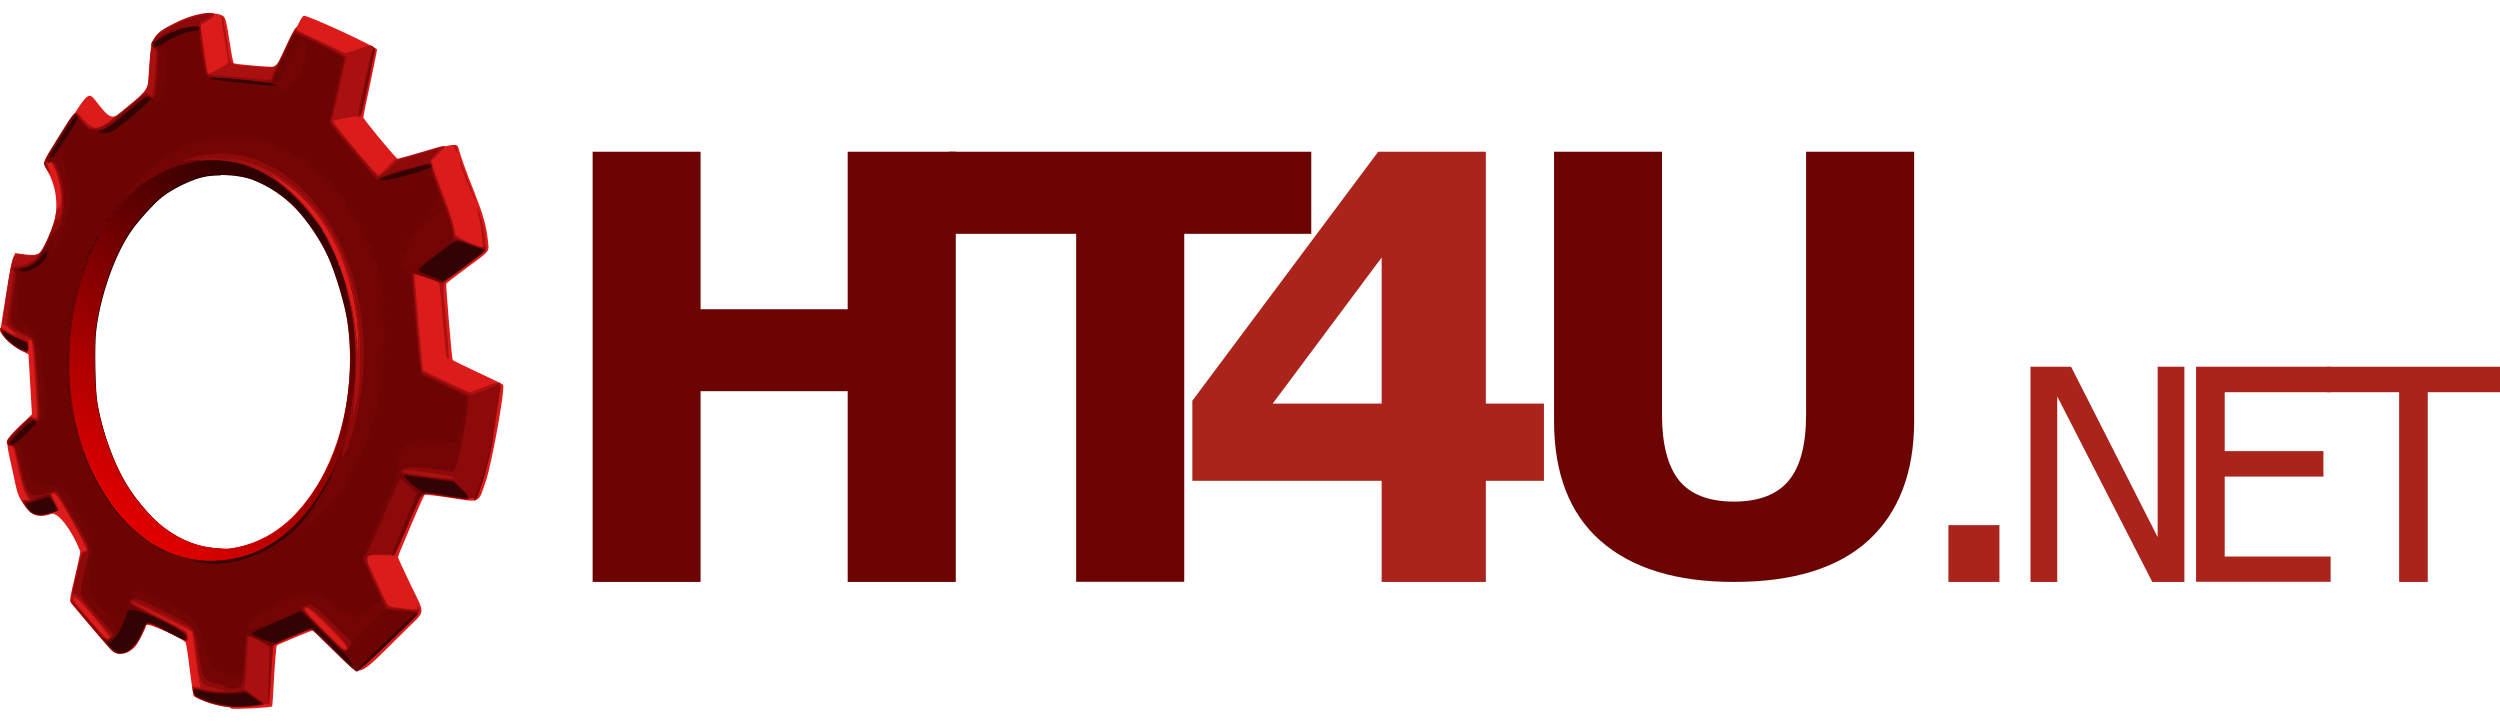
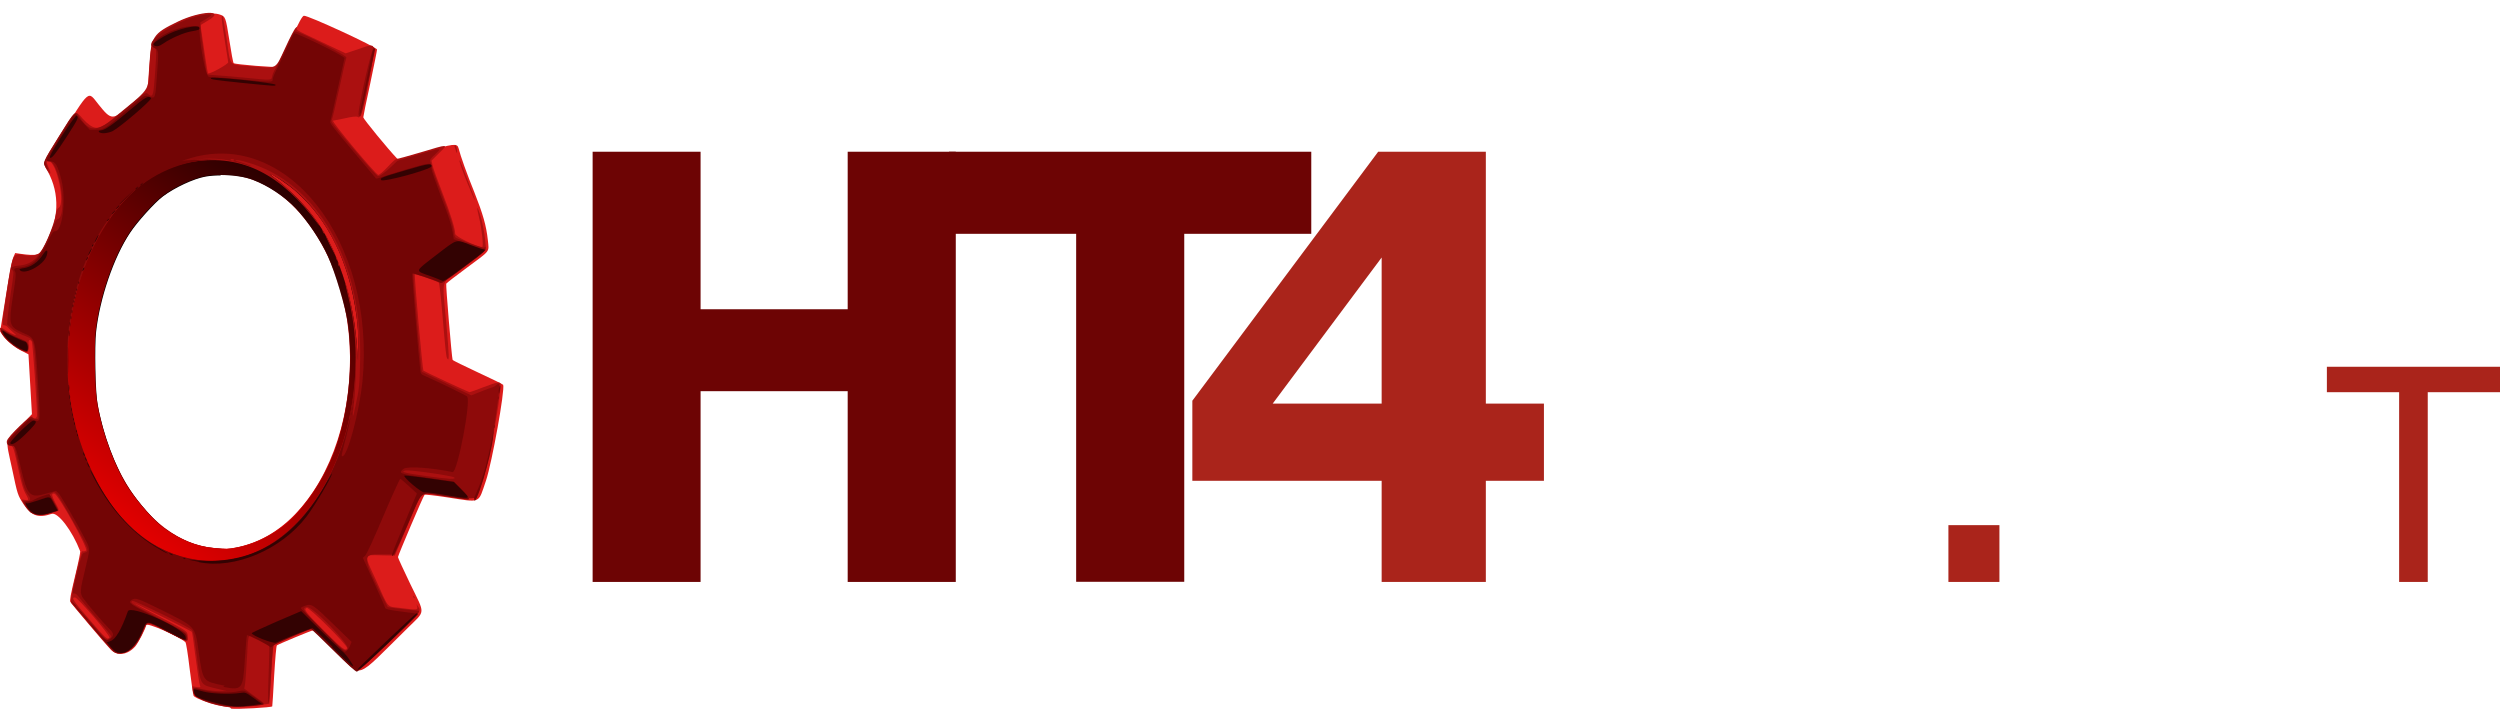
<svg xmlns="http://www.w3.org/2000/svg" viewBox="0 0 173 50" width="173" height="50">
  <defs>
    <linearGradient id="grd1" gradientUnits="userSpaceOnUse" x1="4.41" y1="38.098" x2="25.346" y2="9.823">
      <stop offset="0" stop-color="#ff0000" />
      <stop offset="1" stop-color="#ff0000" stop-opacity="0" />
    </linearGradient>
  </defs>
  <style>
		tspan { white-space:pre }
		.shp0 { fill: #6d0404 } 
		.shp1 { fill: #aa241b } 
		.shp2 { fill: #dc1c1b } 
		.shp3 { fill: #000000 } 
		.shp4 { fill: url(#grd1) } 
		.shp5 { fill: #ab1010 } 
		.shp6 { fill: #8e0a0a } 
		.shp7 { fill: #730505 } 
		.shp8 { fill: #330202 } 
	</style>
  <g id="Layer">
    <path id="Layer" class="shp0" d="M66.14 40.27L58.66 40.27L58.66 27.07L48.48 27.07L48.48 40.27L41.01 40.27L41.01 10.5L48.48 10.5L48.48 21.4L58.66 21.4L58.66 10.5L66.14 10.5L66.14 40.27L66.14 40.27Z" />
    <path id="Layer" class="shp0" d="M74.47 40.27L74.47 16.18L65.67 16.18L65.67 10.5L90.74 10.5L90.74 16.18L81.95 16.18L81.95 40.26L74.47 40.26L74.47 40.27Z" />
    <path id="Layer" fill-rule="evenodd" class="shp1" d="M102.82 33.27L102.82 40.27L95.61 40.27L95.61 33.27L82.51 33.27L82.51 27.73L95.37 10.5L102.82 10.5L102.82 27.93L106.84 27.93L106.84 33.27L102.82 33.27ZM95.61 27.93L95.61 17.82L88.07 27.93L95.61 27.93Z" />
-     <path id="Layer" class="shp0" d="M119.99 40.27C115.99 40.27 112.91 39.32 110.76 37.43C108.61 35.54 107.54 32.77 107.54 29.12L107.54 10.5L115.01 10.5L115.01 28.69C115.01 30.72 115.4 32.23 116.17 33.22C116.96 34.21 118.23 34.71 119.99 34.71C121.7 34.71 122.96 34.23 123.76 33.28C124.57 32.33 124.98 30.8 124.98 28.7L124.98 10.5L132.46 10.5L132.46 29.11C132.46 32.7 131.4 35.46 129.3 37.39C127.2 39.31 124.1 40.27 119.98 40.27L119.99 40.27Z" />
    <path id="Layer" class="shp1" d="M138.37 40.27L134.83 40.27L134.83 36.34L138.36 36.34L138.36 40.27L138.37 40.27Z" />
-     <path id="Layer" class="shp1" d="M151.16 40.27L148.94 40.27L142.36 27.43L142.36 40.27L140.51 40.27L140.51 25.38L143.32 25.38L149.31 37.17L149.31 25.38L151.16 25.38L151.16 40.27L151.16 40.27ZM151.97 40.27L151.97 25.38L161.28 25.38L161.28 27.14L153.95 27.14L153.95 31.22L160.78 31.22L160.78 32.98L153.95 32.98L153.95 38.51L161.28 38.51L161.28 40.26L151.97 40.26L151.97 40.27Z" />
    <path id="Layer" class="shp1" d="M166.02 40.27L166.02 27.14L161.02 27.14L161.02 25.38L173 25.38L173 27.14L168 27.14L168 40.27L166.02 40.27L166.02 40.27Z" />
  </g>
  <path id="Layer" fill-rule="evenodd" class="shp2" d="M15.92 48.95C14.97 48.84 13.47 48.35 13.39 48.13C13.36 48.04 13.24 47.2 13.12 46.25C13 45.23 12.88 44.49 12.83 44.44C12.41 44.04 10.11 43.04 10.11 43.26C10.11 43.44 9.58 44.47 9.36 44.73C8.83 45.33 8.12 45.42 7.67 44.96C7.26 44.53 4.95 41.8 4.87 41.65C4.81 41.56 4.89 41.14 5.19 39.89C5.41 38.99 5.57 38.21 5.55 38.15C5 36.72 4 35.41 3.57 35.56C2.67 35.87 2.17 35.7 1.65 34.92C1.22 34.26 1.22 34.26 0.83 32.41C0.37 30.29 0.32 30.57 1.35 29.54L2.21 28.66L1.97 24.52L1.5 24.28C0.94 23.99 0.43 23.56 0.18 23.19L0.01 22.94L0.4 20.52C0.64 19.04 0.84 17.99 0.92 17.81L1.05 17.51L1.38 17.56C2.62 17.73 2.77 17.68 3.14 16.98C4.09 15.18 4.15 13.42 3.31 11.87C2.97 11.23 2.89 11.49 4.08 9.58C6.27 6.08 6.05 6.27 6.82 7.23C7.72 8.35 7.78 8.35 9.13 7.21C10.34 6.19 10.19 6.5 10.32 4.73C10.39 3.88 10.47 3.14 10.53 3.01C11.02 1.84 13.95 0.59 15.22 1.01C15.6 1.14 15.62 1.18 15.87 2.78C16 3.63 16.13 4.34 16.17 4.37C16.26 4.46 19.13 4.69 19.21 4.62C19.25 4.59 19.64 3.79 20.08 2.84C20.72 1.45 20.92 1.11 21.03 1.09C21.3 1.05 26.09 3.26 26.09 3.43C26.09 3.52 25.87 4.57 25.62 5.78C25.35 7 25.14 8.05 25.14 8.12C25.14 8.23 26.88 10.35 27.46 10.95C27.58 11.07 27.65 11.06 29.32 10.55C31.38 9.93 31.64 9.9 31.73 10.25C31.88 10.84 32.31 12.03 32.82 13.29C33.43 14.84 33.65 15.61 33.76 16.62C33.84 17.47 33.99 17.28 32.29 18.54C31.54 19.09 30.91 19.58 30.88 19.63C30.84 19.71 31.26 24.74 31.32 24.9C31.34 24.95 32.13 25.33 33.07 25.77C34.02 26.21 34.8 26.59 34.82 26.63C34.95 26.99 34.05 32 33.63 33.26C33.07 34.89 33.33 34.78 30.96 34.42C30.12 34.29 29.4 34.21 29.38 34.24C29.29 34.32 27.54 38.44 27.54 38.55C27.54 38.61 27.93 39.45 28.4 40.43C29.44 42.57 29.46 42.22 28.22 43.45C24.43 47.17 25.11 46.95 23.25 45.08C22.43 44.27 21.74 43.61 21.7 43.61C21.58 43.61 19.26 44.58 19.16 44.66C19.12 44.71 19.05 45.46 18.97 46.79C18.91 47.91 18.85 48.85 18.84 48.88C18.8 48.96 16.4 49.09 16 49.04L15.92 48.95ZM22.11 16.64C17.51 8.82 9.01 11.47 6.87 21.39C5.23 29.05 9.22 37.39 14.8 37.92C15.71 38 15.72 38 16.34 37.89C23.4 36.55 26.69 24.43 22.11 16.64Z" />
  <path id="Layer" fill-rule="evenodd" class="shp3" d="M15.85 8.45C17.48 8.45 19.09 8.88 20.6 9.72C22.1 10.56 23.47 11.79 24.63 13.34C25.78 14.88 26.69 16.72 27.32 18.74C27.94 20.77 28.26 22.94 28.26 25.12C28.26 27.31 27.94 29.48 27.32 31.5C26.69 33.53 25.78 35.37 24.63 36.91C23.47 38.46 22.1 39.69 20.6 40.53C19.09 41.37 17.48 41.8 15.85 41.8C14.22 41.8 12.6 41.36 11.1 40.53C9.59 39.69 8.22 38.46 7.07 36.91C5.92 35.37 5 33.53 4.38 31.5C3.75 29.48 3.43 27.31 3.43 25.12C3.43 22.94 3.75 20.77 4.38 18.74C5 16.72 5.92 14.88 7.07 13.34C8.22 11.79 9.59 10.56 11.1 9.72C12.6 8.88 14.22 8.45 15.85 8.45ZM18.71 12.05L18.69 12.05C18.68 12.07 18.91 12.26 19.21 12.48C19.5 12.7 20.14 13.28 20.63 13.77C22.06 15.25 22.96 16.76 23.71 19.02C24.3 20.76 24.63 22.53 24.73 24.41L24.78 25.19L24.8 24.06C24.81 23.19 24.78 22.68 24.67 21.85C24.17 18.14 22.72 15.19 20.43 13.2C19.88 12.72 18.83 12.02 18.7 12.03L18.71 12.05ZM15.28 12.14C14.9 12.14 14.53 12.17 14.22 12.22C13.4 12.37 12.09 12.98 11.26 13.6C10.71 14.02 9.49 15.37 9 16.11C7.87 17.8 6.9 20.67 6.65 22.97C6.54 24.03 6.6 27.1 6.75 27.97C7.11 30.01 8.02 32.46 8.95 33.84C9.57 34.77 10.72 36.08 11.28 36.49C12.46 37.36 13.59 37.82 14.82 37.93C15.73 38.02 15.75 38.02 16.36 37.9C17.89 37.61 19.42 36.75 20.49 35.58C21.66 34.29 22.54 32.83 23.15 31.21C24.11 28.63 24.47 25.18 24.07 22.37C23.91 21.23 23.21 18.88 22.69 17.73C22.21 16.66 21.26 15.25 20.45 14.4C19.67 13.59 18.57 12.86 17.51 12.45C16.96 12.23 16.07 12.11 15.25 12.11L15.28 12.14Z" />
  <path id="Layer" fill-rule="evenodd" class="shp4" d="M15.85 8.45C17.48 8.45 19.09 8.88 20.6 9.72C22.1 10.56 23.47 11.79 24.63 13.34C25.78 14.88 26.69 16.72 27.32 18.74C27.94 20.77 28.26 22.94 28.26 25.12C28.26 27.31 27.94 29.48 27.32 31.5C26.69 33.53 25.78 35.37 24.63 36.91C23.47 38.46 22.1 39.69 20.6 40.53C19.09 41.37 17.48 41.8 15.85 41.8C14.22 41.8 12.6 41.37 11.1 40.53C9.59 39.69 8.22 38.46 7.07 36.91C5.92 35.37 5 33.53 4.38 31.5C3.75 29.48 3.43 27.31 3.43 25.12C3.43 22.94 3.75 20.77 4.38 18.74C5 16.72 5.92 14.88 7.07 13.34C8.22 11.79 9.59 10.56 11.1 9.72C12.6 8.88 14.22 8.45 15.85 8.45ZM18.7 12.03C18.7 12.03 18.69 12.03 18.69 12.04C18.67 12.05 18.9 12.24 19.2 12.46C19.5 12.68 20.14 13.27 20.63 13.76C22.06 15.23 22.96 16.75 23.71 19.01C24.3 20.75 24.63 22.51 24.73 24.39L24.77 25.18L24.8 24.05C24.81 23.19 24.78 22.67 24.67 21.84C24.17 18.14 22.72 15.18 20.43 13.19C19.88 12.72 18.83 12.01 18.7 12.03L18.7 12.03ZM15.24 12.11C14.87 12.11 14.5 12.13 14.19 12.19C13.36 12.34 12.06 12.95 11.23 13.57C10.67 13.99 9.46 15.33 8.97 16.08C7.84 17.77 6.86 20.64 6.62 22.94C6.51 24 6.58 27.07 6.73 27.95C7.08 29.99 7.99 32.43 8.92 33.82C9.54 34.75 10.69 36.06 11.25 36.47C12.43 37.34 13.56 37.8 14.8 37.92C15.7 38 15.72 38 16.34 37.89C17.87 37.59 19.4 36.74 20.47 35.56C21.64 34.27 22.53 32.82 23.14 31.19C24.1 28.61 24.46 25.17 24.06 22.36C23.9 21.22 23.2 18.86 22.68 17.72C22.2 16.64 21.25 15.24 20.44 14.39C19.66 13.58 18.56 12.85 17.51 12.44C16.96 12.22 16.07 12.1 15.25 12.11L15.24 12.11Z" />
  <path id="Layer" fill-rule="evenodd" class="shp5" d="M16.02 48.95C14.56 48.82 13.4 48.32 13.34 47.8L13.31 47.49L13.6 47.54C13.85 47.58 13.89 47.57 13.85 47.47C13.78 47.29 13.68 46.62 13.49 45.17C13.4 44.4 13.3 43.75 13.27 43.72C13.2 43.65 9.35 41.74 9.33 41.76C9.31 41.77 10.1 42.2 11.08 42.7C13.06 43.73 12.95 43.66 13 44.05C13.06 44.48 13.02 44.47 11.62 43.75C10.14 42.99 10.2 42.99 9.91 43.7C9.54 44.62 9.07 45.1 8.44 45.2C7.97 45.28 7.91 45.22 6.44 43.49C5.66 42.58 4.98 41.78 4.92 41.71C4.83 41.6 5.16 39.96 5.64 38.23C5.65 38.17 5.7 38.13 5.75 38.15C5.8 38.17 5.89 38.14 5.96 38.1C6.12 37.97 4.02 34.19 3.76 34.16C3.54 34.13 3.57 34.3 3.84 34.81C4.15 35.37 4.16 35.33 3.59 35.5C2.5 35.82 2.06 35.64 1.56 34.7C1.47 34.55 1.47 34.55 1.71 34.59C2.01 34.65 2.02 34.6 1.75 34.13C1.6 33.86 1.47 33.42 1.27 32.47C0.95 30.98 0.91 30.86 0.73 30.86C0.55 30.86 0.43 30.7 0.48 30.5C0.55 30.21 2.14 28.68 2.22 28.83C2.35 29.04 2.56 28.98 2.56 28.72C2.56 28.03 2.26 23.7 2.2 23.63C2.03 23.42 1.94 23.53 1.99 23.92C2.06 24.52 1.47 24.41 0.62 23.66C0.01 23.13 -0.26 22.38 0.32 22.81C0.51 22.95 1 23.19 1.11 23.19C1.12 23.19 1.03 23.1 0.91 23C0.79 22.9 0.62 22.74 0.55 22.66C0.49 22.57 0.37 22.51 0.3 22.51C0.12 22.51 0.12 22.49 0.44 20.35C0.85 17.58 0.89 17.49 1.6 17.64C2 17.72 2.4 17.7 2.65 17.57C2.98 17.4 3.73 15.67 3.89 14.71C3.92 14.56 3.99 14.41 4.06 14.38C4.54 14.12 3.92 11.16 3.37 11.16C3.2 11.16 3.2 11.21 3.37 11.61C3.57 12.07 3.5 12.15 3.25 11.75C2.93 11.26 2.93 11.27 4.06 9.46C5.28 7.51 5.17 7.6 5.73 8.22C6.45 8.99 6.81 9.03 7.54 8.43C10.57 5.95 10.23 6.42 10.34 4.53C10.45 2.53 10.57 2.33 12.32 1.49C13.88 0.74 15.66 0.67 14.43 1.4L13.88 1.73L13.91 1.98C14.09 3.26 14.36 5.02 14.39 5.07C14.45 5.18 15.79 4.45 15.79 4.31C15.79 4.28 15.68 3.56 15.54 2.71C15.32 1.34 15.29 1 15.41 1.12C15.43 1.14 15.55 1.87 15.69 2.75C15.98 4.68 15.76 4.45 17.47 4.59C19.22 4.73 19.02 4.85 19.74 3.31C20.05 2.63 20.37 2.02 20.44 1.95C20.58 1.83 20.58 1.83 20.54 1.95C20.5 2.05 20.61 2.13 21.19 2.4L22.92 3.22L23.92 3.69L24.71 3.43C26.14 2.94 26.08 2.79 25.46 5.67C24.89 8.28 24.91 8.18 24.75 8.09C24.67 8.04 24.37 8.07 23.85 8.19C23.42 8.28 23.06 8.35 23.05 8.35C22.88 8.35 25.98 12.06 26.17 12.1C26.25 12.11 26.48 11.91 26.81 11.57C27.09 11.26 27.36 11.01 27.42 11.01C27.47 11.01 28.24 10.8 29.12 10.54C31.08 9.95 31.04 9.95 30.39 10.59L29.86 11.12L29.93 11.43C29.96 11.6 30.27 12.45 30.6 13.3C31.17 14.76 31.5 15.84 31.5 16.18C31.5 16.36 32.99 17.09 33.37 17.09C33.47 17.09 33.34 15.79 33.16 15.09C32.97 14.32 32.99 14.14 33.2 14.78C33.38 15.33 33.53 16.1 33.59 16.76L33.64 17.29L32.17 18.38C30.41 19.69 30.6 19.12 30.87 22.23C31.09 24.68 31.1 25.05 30.95 24.81C30.87 24.68 30.84 24.4 30.62 21.82C30.52 20.61 30.4 19.6 30.37 19.56C30.27 19.47 28.75 18.94 28.71 18.98C28.65 19.02 29.24 25.59 29.3 25.65C29.39 25.72 32.43 27.14 32.49 27.14C32.53 27.14 32.96 26.99 33.44 26.8C34.38 26.44 34.64 26.39 34.64 26.59C34.64 27.7 33.8 32.14 33.35 33.42C32.9 34.7 33.13 34.63 30.87 34.28C29.59 34.08 29.27 34.06 29.2 34.13C29.16 34.17 28.71 35.17 28.22 36.33L27.32 38.45L26.38 38.43C25.12 38.4 25.15 38.25 26.04 40.19C26.94 42.19 26.72 41.94 27.7 42.07C28.88 42.22 28.92 42.22 28.87 41.99L28.82 41.8L28.95 42C29.14 42.29 29.22 42.18 26.93 44.4C24.42 46.82 24.91 46.75 23.09 44.94C22.28 44.13 21.57 43.47 21.53 43.47C21.38 43.47 19.1 44.43 18.99 44.53C18.9 44.61 18.86 45.08 18.77 46.65C18.71 47.76 18.65 48.68 18.63 48.7C18.59 48.73 16.53 48.93 16.35 48.92L15.94 48.88L16.02 48.95ZM21.23 42.07C20.99 42.16 21.15 42.37 22.43 43.65C23.71 44.93 23.92 45.09 24.02 44.85C24.08 44.68 21.4 42 21.23 42.07ZM7.57 44.13C7.67 44.01 5.38 41.34 5.19 41.34C4.91 41.34 5.03 41.53 6.16 42.84C7.31 44.19 7.43 44.3 7.57 44.12L7.57 44.13ZM16.5 38.62C22.42 37.14 26.07 28.31 24.06 20.36C23.85 19.53 23.83 19.26 24.02 19.93C24.34 21.02 24.65 23.01 24.74 24.43C24.78 25.16 24.78 25.14 24.79 23.99C24.85 19.08 22.61 14.36 19.27 12.34C18.61 11.94 18.48 11.96 19.08 12.38C19.94 12.98 21.6 14.73 22.03 15.48C22.15 15.69 22.15 15.69 22.02 15.52C19.46 12.04 16.75 10.68 13.4 11.18C5.89 12.31 2.09 24.8 6.66 33.29C8.95 37.54 12.69 39.58 16.49 38.63L16.5 38.62ZM23.41 18.34C23.39 18.28 23.37 18.2 23.38 18.15C23.38 18.11 23.41 18.15 23.45 18.24C23.48 18.33 23.5 18.41 23.48 18.43C23.47 18.45 23.44 18.41 23.41 18.35L23.41 18.34ZM23.28 17.93C23.21 17.76 23.23 17.72 23.31 17.86C23.35 17.92 23.37 18 23.35 18.01C23.33 18.03 23.3 18 23.28 17.93L23.28 17.93ZM22.84 16.98C22.64 16.59 22.5 16.26 22.52 16.26C22.56 16.26 23.25 17.64 23.22 17.67C23.21 17.68 23.04 17.38 22.84 16.98L22.84 16.98ZM22.35 16.06C22.31 15.98 22.29 15.92 22.31 15.92C22.33 15.92 22.38 15.98 22.42 16.06C22.46 16.13 22.47 16.19 22.45 16.19C22.44 16.19 22.39 16.13 22.35 16.06ZM28.6 41.3C28.57 41.2 28.58 41.2 28.64 41.27C28.69 41.31 28.71 41.37 28.69 41.39C28.67 41.41 28.63 41.37 28.6 41.31L28.6 41.3ZM32.41 12.83C31.95 11.68 31.76 11.14 31.8 11.1C31.82 11.08 31.88 11.22 31.95 11.4C32.02 11.58 32.26 12.19 32.48 12.77C32.71 13.35 32.88 13.84 32.86 13.86C32.85 13.88 32.65 13.42 32.42 12.84L32.41 12.83ZM31.55 10.43C31.52 10.34 31.49 10.21 31.46 10.16C31.44 10.1 31.45 10.05 31.49 10.05C31.54 10.05 31.59 10.16 31.61 10.29C31.66 10.57 31.61 10.69 31.55 10.44L31.55 10.43Z" />
  <path id="Layer" fill-rule="evenodd" class="shp6" d="M15.72 48.88C14.45 48.68 13.48 48.3 13.39 47.96C13.29 47.57 13.35 47.54 14.05 47.7C14.38 47.77 14.89 47.83 15.17 47.83L15.68 47.82L15.02 47.66C13.81 47.37 13.89 47.5 13.6 45.24C13.44 44.01 13.37 43.69 13.27 43.59C13.01 43.34 9.27 41.52 9.16 41.58C8.97 41.71 9.08 41.78 10.92 42.74C12.99 43.81 12.88 43.74 12.94 44.08C13 44.44 12.99 44.43 11.53 43.69C10.06 42.93 10.19 42.93 9.87 43.71C9.4 44.84 8.45 45.5 7.87 45.11C7.69 44.98 4.89 41.66 4.91 41.59C4.93 41.55 5.47 42.14 6.12 42.89C6.77 43.65 7.33 44.27 7.37 44.27C7.49 44.27 7.7 44.12 7.7 44.04C7.7 43.99 7.3 43.49 6.8 42.93C6.31 42.36 5.76 41.71 5.59 41.48C5.36 41.17 5.23 41.05 5.15 41.07C4.98 41.11 4.98 41.05 5.35 39.58C5.64 38.38 5.68 38.28 5.83 38.25C6.22 38.16 6.19 38.08 5.05 36.06C3.91 34.04 3.84 33.94 3.59 34.12L3.44 34.22L3.72 34.73C4.06 35.33 4.06 35.3 3.41 35.5C2.6 35.74 2.21 35.64 1.81 35.08C1.56 34.73 1.55 34.62 1.77 34.66C2.08 34.72 2.18 34.56 1.99 34.31C1.7 33.93 1.62 33.7 1.34 32.42L1.02 31.01C1 30.9 0.92 30.84 0.77 30.8C0.34 30.69 0.42 30.51 1.3 29.62C2.03 28.88 2.11 28.81 2.22 28.9C2.34 29.01 2.6 29.04 2.65 28.95C2.67 28.92 2.61 27.71 2.52 26.27C2.33 23.25 2.41 23.53 1.58 23.19C1.26 23.06 0.92 22.86 0.76 22.7L0.49 22.44L0.53 21.94C0.55 21.67 0.66 20.84 0.77 20.11C0.96 18.89 0.96 18.77 0.86 18.7C0.64 18.54 0.8 18.43 1.3 18.38C2.31 18.3 2.85 17.73 3.52 16.03C3.75 15.46 3.89 15.2 3.98 15.17C4.73 14.97 4.11 11.09 3.33 11.09C3.12 11.09 3.11 11.18 3.26 11.53C3.39 11.84 3.34 11.84 3.15 11.53C2.97 11.23 2.89 11.38 4.14 9.36C5.17 7.69 5.23 7.64 5.47 8.04C6.24 9.28 6.75 9.2 8.71 7.52C9.91 6.51 10.09 6.38 10.19 6.46C10.58 6.79 10.61 6.73 10.72 5.21C10.85 3.38 10.85 3.37 10.64 3.29C9.73 2.94 12.5 1.19 14.25 1.01C14.74 0.95 14.74 1.02 14.23 1.33L13.86 1.55L13.88 1.96C13.9 2.38 14.28 5.05 14.33 5.14C14.35 5.16 14.53 5.18 14.72 5.19C14.92 5.2 15.89 5.28 16.89 5.37C18.88 5.57 18.78 5.57 18.84 5.25C18.86 5.13 18.97 4.89 19.08 4.72C19.18 4.56 19.51 3.9 19.8 3.28C20.27 2.26 20.34 2.13 20.46 2.17C21.19 2.41 24.03 3.86 23.97 3.98C23.95 4.01 23.73 4.95 23.49 6.08C23.24 7.21 23.01 8.2 22.97 8.28C22.88 8.44 22.88 8.43 24.8 10.7C25.49 11.52 26.1 12.19 26.16 12.19C26.3 12.19 26.63 11.95 27.1 11.51L27.51 11.12L28.96 10.69C30.61 10.2 30.62 10.2 30.1 10.69C29.76 11.01 29.73 11.06 29.79 11.23C29.82 11.32 29.88 11.49 29.9 11.6C29.93 11.71 30.2 12.46 30.51 13.27C31.14 14.92 31.34 15.53 31.41 16.06C31.44 16.34 31.49 16.44 31.6 16.48C32.43 16.82 33.39 17.17 33.47 17.14C33.91 16.97 33.35 17.49 32.08 18.43C31.28 19.03 30.62 19.54 30.62 19.56C30.62 19.59 30.48 19.54 30.33 19.46C29.95 19.27 28.65 18.83 28.6 18.88C28.57 18.92 29.05 24.69 29.15 25.43L29.19 25.73L30.02 26.12L31.73 26.94L32.61 27.36L33.32 27.08C33.71 26.93 34.05 26.8 34.09 26.8C34.12 26.8 34.23 26.74 34.33 26.66C34.63 26.42 34.63 26.52 34.33 28.66C33.94 31.4 33.64 32.71 33.05 34.17L32.93 34.46L32.55 34.46C32.35 34.46 31.57 34.36 30.84 34.25C30.1 34.13 29.41 34.04 29.33 34.06C29.18 34.07 29.05 34.32 28.23 36.22L27.3 38.37L26.34 38.36C25.03 38.33 25.05 38.49 26.67 41.69L26.83 42.01L27.37 42.09C27.67 42.13 28.18 42.19 28.49 42.22C29.02 42.27 29.05 42.27 28.97 42.39C28.81 42.61 24.93 46.31 24.8 46.36C24.64 46.42 24.03 45.89 22.81 44.6C21.51 43.23 21.8 43.31 20.3 43.92C19.61 44.21 19.01 44.48 18.96 44.52C18.9 44.58 18.84 45.22 18.76 46.58C18.63 48.97 18.49 49.42 18.57 47.2C18.6 46.37 18.63 45.45 18.63 45.15L18.63 44.6L17.94 44.25C17.11 43.81 17.19 43.69 17.09 45.56C17.04 46.43 16.98 47.25 16.95 47.39L16.9 47.65L17.57 48.14C17.94 48.4 18.25 48.64 18.25 48.67C18.25 48.8 16.24 48.93 15.64 48.83L15.72 48.88ZM24.06 44.93C24.28 44.67 21.56 41.87 21.21 42C20.87 42.11 20.95 42.23 22.35 43.64C23.73 45.02 23.89 45.14 24.06 44.93L24.06 44.93ZM16.5 38.62C21.07 37.48 24.35 32.12 24.6 25.39L24.66 23.88L24.63 25.41C24.62 26.26 24.56 27.36 24.5 27.87C24.37 28.98 24.4 29.06 24.59 28.13C24.86 26.89 24.88 26.7 24.92 24.96C25.09 18.09 21.98 12.62 17.1 11.23C16.75 11.12 16.41 11.06 16.34 11.08C16.26 11.1 16.28 11.12 16.43 11.16C16.75 11.24 17.42 11.48 17.39 11.51C17.38 11.53 17.2 11.48 16.98 11.4C8 8.31 1.1 22.93 6.66 33.27C8.94 37.51 12.69 39.55 16.49 38.6L16.5 38.62ZM31.43 33.04C31.31 32.92 28.32 32.49 28.05 32.56C27.69 32.65 27.99 32.73 29.39 32.93C31.04 33.16 31.59 33.19 31.43 33.04L31.43 33.04ZM16.2 11.07C16.2 11.03 16.13 11 16.05 11C15.98 11 15.93 11.03 15.96 11.07C15.98 11.1 16.05 11.13 16.1 11.13C16.15 11.13 16.2 11.1 16.2 11.07L16.2 11.07ZM1.39 24.16C0.71 23.8 0.07 23.17 0.07 22.87C0.07 22.72 0.08 22.72 0.42 22.95C0.58 23.06 0.96 23.25 1.26 23.37C1.91 23.63 1.99 23.72 1.97 24.08C1.95 24.43 1.9 24.43 1.39 24.17L1.39 24.16ZM24.81 7.89C24.81 7.27 25.73 3.27 25.87 3.27C26 3.27 25.25 7.27 24.98 7.97C24.93 8.12 24.81 8.07 24.81 7.89Z" />
  <path id="Layer" fill-rule="evenodd" class="shp7" d="M15.89 48.88C14.46 48.7 13.39 48.25 13.39 47.84C13.39 47.59 13.37 47.59 14.13 47.77C14.83 47.94 15.9 47.97 16.47 47.84C16.79 47.77 16.89 47.77 17.03 47.85C17.3 48 18.25 48.68 18.25 48.72C18.25 48.84 16.48 48.96 15.9 48.89L15.89 48.88ZM15.55 47.45C14.03 47.15 14.05 47.18 13.76 45.2C13.49 43.29 13.61 43.43 11.15 42.2C9.51 41.39 9.36 41.34 9.1 41.52C8.83 41.71 8.93 41.78 10.81 42.74C12.91 43.81 12.91 43.81 12.91 44.13C12.91 44.42 13.03 44.46 11.58 43.7C10.06 42.91 10.18 42.91 9.87 43.68C9.26 45.15 8.31 45.62 7.62 44.81C6.47 43.47 6.05 42.97 6.15 43.04C6.22 43.1 6.49 43.4 6.75 43.71C7.28 44.33 7.44 44.41 7.7 44.15C7.9 43.94 7.86 43.8 7.52 43.47C7.15 43.1 6.01 41.77 5.75 41.39C5.52 41.05 5.53 40.88 5.89 39.41C6.26 37.85 6.26 38.01 5.83 37.19C5.21 35.99 4.21 34.3 4.04 34.12L3.87 33.96L3.26 34.14C2.05 34.5 1.9 34.36 1.41 32.24C1.1 30.94 1.06 30.84 0.83 30.84C0.33 30.84 0.45 30.58 1.34 29.69L2.05 28.98L2.34 29.07C2.81 29.22 2.8 29.26 2.66 26.96C2.43 23.28 2.48 23.44 1.62 23.05C0.6 22.59 0.58 22.51 0.92 20.33C1.09 19.22 1.12 18.91 1.05 18.81C0.92 18.59 0.96 18.56 1.39 18.51C2.28 18.41 2.73 17.95 3.44 16.46C3.61 16.11 3.7 15.99 3.79 16C4.3 16.09 4.6 13.88 4.26 12.5C4.01 11.47 3.84 11.17 3.51 11.17C3.1 11.17 3.1 11.17 4.12 9.53C5.22 7.75 5.18 7.8 5.34 8.02C5.4 8.11 5.62 8.37 5.83 8.58L6.21 8.98L6.64 8.98C7.18 8.98 7.24 8.95 8.62 7.76C10.1 6.49 9.98 6.57 10.33 6.69C10.75 6.84 10.75 6.85 10.87 5.08C10.99 3.52 10.98 3.46 10.7 3.33C9.98 2.99 12.13 1.77 13.35 1.82L13.78 1.84L13.8 2.15C13.91 3.67 14.27 5.37 14.48 5.32C14.55 5.31 15.52 5.38 16.65 5.49C18.83 5.7 18.87 5.7 18.87 5.48C18.87 5.4 18.98 5.12 19.12 4.85C19.25 4.59 19.58 3.92 19.84 3.35C20.1 2.79 20.32 2.32 20.34 2.31C20.44 2.21 23.89 3.9 23.84 4.03C23.82 4.09 23.6 5.08 23.35 6.23C23.1 7.39 22.88 8.36 22.86 8.39C22.79 8.5 22.98 8.74 24.49 10.53C25.32 11.51 26.01 12.34 26.02 12.35C26.04 12.37 26.15 12.34 26.27 12.3C26.39 12.25 27.21 12 28.09 11.73C29.84 11.21 29.86 11.21 29.86 11.69C29.86 11.79 30.14 12.6 30.47 13.47C31.12 15.18 31.21 15.44 31.33 16.12L31.4 16.55L32.33 16.91C32.83 17.11 33.32 17.28 33.41 17.28C33.7 17.28 33.54 17.43 32.06 18.53C30.87 19.43 30.55 19.63 30.46 19.57C30.3 19.46 28.58 18.88 28.53 18.93C28.5 18.97 28.97 24.75 29.08 25.61C29.12 25.87 29.15 25.91 29.41 26.02C30.24 26.38 32.23 27.35 32.32 27.43C32.62 27.72 31.65 32.74 31.32 32.67C29.85 32.36 28.18 32.25 27.93 32.44C27.53 32.76 27.63 32.79 29.58 33.06L31.38 33.32L31.91 33.86C32.43 34.38 32.55 34.58 32.37 34.57C32.32 34.57 31.61 34.47 30.78 34.34C28.96 34.06 29.3 33.79 28.19 36.35C27.4 38.17 27.12 38.7 27.12 38.39C27.12 38.34 27.51 37.37 27.98 36.23L28.85 34.15L28.31 33.65C28.01 33.37 27.74 33.15 27.7 33.14C27.66 33.14 27.13 34.3 26.53 35.71C25.85 37.32 25.38 38.34 25.27 38.45L25.11 38.6L25.87 40.28C26.29 41.2 26.64 41.99 26.64 42.03C26.64 42.15 26.89 42.21 27.93 42.34C28.48 42.41 28.93 42.47 28.94 42.48C29 42.53 24.82 46.48 24.7 46.48C24.6 46.48 24.04 45.97 23.07 45.01C22.26 44.21 21.57 43.54 21.53 43.54C21.36 43.54 19.04 44.55 18.89 44.69C18.78 44.79 18.69 44.83 18.69 44.78C18.69 44.69 17.15 43.9 17.09 43.96C17.07 43.99 17 44.75 16.94 45.67C16.82 47.71 16.75 47.79 15.45 47.53L15.55 47.45ZM23.98 45.03C24.05 45 24.16 44.84 24.22 44.69L24.33 44.42L23.24 43.36C21.62 41.78 21.56 41.75 21.08 41.93C20.8 42.04 20.78 42.06 20.88 42.16C21.16 42.46 23.82 45.11 23.84 45.12C23.85 45.12 23.92 45.09 23.99 45.05L23.98 45.03ZM16.5 38.62C19.95 37.76 22.85 34.28 24.06 29.55C24.16 29.14 24.25 28.86 24.25 28.93C24.25 29 24.13 29.55 23.97 30.16C23.6 31.6 23.61 31.57 23.7 31.57C24.05 31.57 24.86 28.52 25.08 26.42C26.04 16.64 19.75 8.7 12.88 11.04L12.6 11.12L12.98 11.09C13.18 11.07 13.82 11.04 14.38 11.03L15.4 11.01L14.5 11.06C5.11 11.62 1.24 26.72 8.21 35.6C10.2 38.12 13.54 39.34 16.48 38.61L16.5 38.62ZM24.27 28.63C24.27 28.54 24.29 28.5 24.31 28.55C24.32 28.59 24.32 28.67 24.31 28.72C24.29 28.76 24.27 28.72 24.27 28.63ZM24.38 28.17C24.39 28.24 24.39 28.33 24.37 28.37C24.35 28.42 24.34 28.37 24.34 28.26C24.34 28.14 24.36 28.11 24.38 28.17ZM24.41 27.81C24.41 27.72 24.42 27.68 24.44 27.73C24.46 27.77 24.46 27.85 24.44 27.9C24.42 27.94 24.41 27.9 24.41 27.81ZM5.84 42.69L5.64 42.47L5.86 42.67C6.07 42.86 6.11 42.91 6.06 42.91C6.05 42.91 5.95 42.81 5.84 42.69L5.84 42.69ZM5.43 42.21L5.23 41.99L5.45 42.19C5.66 42.38 5.7 42.44 5.65 42.44C5.64 42.44 5.53 42.34 5.43 42.21L5.43 42.21ZM5.08 41.8L4.95 41.65L5.11 41.78C5.25 41.9 5.29 41.96 5.24 41.96C5.22 41.96 5.15 41.89 5.08 41.8ZM2.42 35.57C2.27 35.51 2.15 35.47 2.14 35.47C2.09 35.46 1.71 34.87 1.71 34.8C1.71 34.75 1.79 34.71 1.93 34.71C2.05 34.71 2.22 34.67 2.3 34.61C2.54 34.45 3.36 34.15 3.42 34.21C3.44 34.24 3.59 34.5 3.75 34.79L4.04 35.32L3.61 35.45C2.98 35.65 2.73 35.68 2.42 35.57L2.42 35.57ZM32.8 34.48C32.8 34.47 32.88 34.29 32.97 34.08C33.41 33.12 33.72 32.04 34.06 30.24L34.17 29.69L34.13 30.17C34.03 31.51 32.81 35.49 32.81 34.48L32.8 34.48ZM34.18 29.52C34.18 29.43 34.2 29.39 34.22 29.43C34.23 29.48 34.23 29.56 34.22 29.6C34.2 29.65 34.18 29.61 34.18 29.52ZM34.45 27.54C34.45 27.44 34.47 27.41 34.49 27.45C34.5 27.5 34.5 27.58 34.49 27.63C34.47 27.68 34.45 27.64 34.45 27.55L34.45 27.54ZM34.51 27.05C34.51 26.92 34.55 26.77 34.58 26.72C34.63 26.65 34.64 26.71 34.61 26.92C34.55 27.3 34.51 27.36 34.51 27.05L34.51 27.05ZM0.2 23.12C0 22.8 0.07 22.77 0.46 23.01C0.64 23.13 1 23.3 1.26 23.41C1.85 23.64 1.9 23.68 1.92 24.02C1.95 24.36 1.86 24.39 1.38 24.15C0.96 23.94 0.41 23.46 0.2 23.12ZM24.91 7.79C24.93 7.69 25.11 6.77 25.32 5.74C25.53 4.7 25.73 3.74 25.77 3.6C25.84 3.33 26 3.23 25.94 3.5C25.92 3.58 25.7 4.57 25.45 5.7C25.2 6.83 24.97 7.8 24.94 7.85C24.89 7.93 24.88 7.91 24.91 7.79L24.91 7.79Z" />
-   <path id="Layer" fill-rule="evenodd" class="shp0" d="M15.99 48.88C14.82 48.77 13.52 48.29 13.43 47.95C13.35 47.61 13.37 47.6 14.02 47.78C14.64 47.94 15.88 47.99 16.61 47.88L16.98 47.82L17.56 48.24C18.31 48.78 18.31 48.75 17.4 48.85C16.64 48.93 16.47 48.93 15.98 48.88L15.99 48.88ZM16.23 46.74C15.53 46.65 15.35 46.59 15.12 46.43C15 46.33 14.86 46.28 14.8 46.31C14.72 46.34 14.69 46.3 14.69 46.19C14.69 46.11 14.64 45.98 14.58 45.92C14.47 45.8 14.35 45.41 14.17 44.62C13.98 43.79 13.55 42.98 13.07 42.57C12.82 42.36 12.07 41.89 11.96 41.89C11.92 41.89 11.85 41.85 11.8 41.8C11.75 41.74 11.61 41.66 11.47 41.62C11.34 41.58 11.02 41.43 10.78 41.29C9.9 40.8 9.2 40.78 9.07 41.25C9.03 41.39 8.95 41.54 8.89 41.6C8.76 41.74 8.84 41.86 9.08 41.93C9.33 41.99 12.71 43.76 12.79 43.87C12.9 44.01 12.9 44.3 12.8 44.3C12.76 44.3 12.18 44.02 11.51 43.68C10.06 42.94 10.12 42.94 9.83 43.68C9.23 45.14 8.33 45.61 7.6 44.83C7.21 44.41 7.21 44.43 7.49 44.3C8.14 44 8.22 43.4 7.7 42.85C7.1 42.21 6.51 41.52 6.51 41.46C6.51 41.44 6.43 41.31 6.34 41.19C6.14 40.93 6.09 40.55 6.17 40.01C6.55 37.64 6.49 37.29 5.4 35.43L5.02 34.77C4.44 33.78 4.23 33.63 3.41 33.6C2.69 33.58 2.24 33.45 2.16 33.25C2.13 33.16 2 32.76 1.5 31.18C1.35 30.71 1.32 30.67 1.11 30.79C0.91 30.9 0.55 30.8 0.58 30.65C0.63 30.32 2.02 29.07 2.27 29.11C2.92 29.24 2.87 29.25 2.99 28.98C3.11 28.68 3.13 27.49 3.02 26.44C2.98 26.08 2.94 25.48 2.92 25.12C2.85 23.79 2.44 22.85 1.75 22.42C1.19 22.06 1.11 21.7 1.28 20.14L1.4 19.03L1.22 18.84C0.97 18.58 0.99 18.56 1.37 18.56C2.07 18.56 2.52 18.21 3.09 17.21C3.61 16.29 3.82 16.35 3.53 17.32C3.4 17.78 3.44 17.83 3.67 17.45C4.85 15.59 5.09 13.64 4.42 11.36C4.29 10.92 4.27 10.72 4.31 10.63C4.53 10.23 4.36 10.25 4.02 10.65C2.94 11.92 3.04 11.28 4.22 9.39L5.16 7.88L5.32 8.07C5.4 8.17 5.47 8.29 5.47 8.35C5.47 8.63 6.17 9.03 6.64 9.03C7.22 9.02 7.33 8.95 8.89 7.62C9.5 7.1 10.05 6.68 10.11 6.68C10.24 6.68 10.68 6.93 10.76 7.05C10.94 7.32 11.33 6.51 11.45 5.62C11.66 4.05 11.53 3.33 11.06 3.33C9.88 3.33 11.19 2.26 12.79 1.93C13.65 1.75 13.83 1.79 13.77 2.21C13.73 2.45 14.14 5.25 14.23 5.34C14.27 5.38 14.44 5.4 14.63 5.39C14.81 5.38 15.81 5.45 16.85 5.55C18.86 5.75 18.93 5.74 18.93 5.5C18.93 5.41 19.08 5.04 19.26 4.66C19.44 4.29 19.75 3.62 19.95 3.18C20.16 2.73 20.36 2.38 20.4 2.38C20.55 2.38 23.77 3.9 23.77 3.97C23.77 3.99 23.73 4.09 23.68 4.2C23.63 4.31 23.48 4.86 23.37 5.42L23.01 7.22C22.92 7.65 22.83 8.14 22.81 8.31L22.78 8.62L24.2 10.29C24.99 11.21 25.72 12.09 25.84 12.23L26.06 12.49L26.28 12.36C27.24 11.77 29.83 11.26 29.83 11.66C29.83 11.81 29.88 12.1 29.95 12.3C30.02 12.51 30.06 12.68 30.05 12.7C30.03 12.73 30.06 12.79 30.13 12.85C30.18 12.91 30.23 13.04 30.23 13.14C30.23 13.24 30.25 13.44 30.28 13.58C30.31 13.79 30.3 13.84 30.21 13.84C30.13 13.84 30.12 13.89 30.15 14.08C30.18 14.29 30.17 14.32 30.04 14.32C29.86 14.32 29.69 14.39 29.69 14.46C29.69 14.5 29.74 14.52 29.79 14.52C29.85 14.52 29.89 14.56 29.89 14.59C29.89 14.63 29.94 14.66 30 14.66C30.05 14.66 30.1 14.72 30.1 14.8C30.1 14.96 30 14.98 29.94 14.84C29.89 14.7 29.61 14.78 29.63 14.93C29.64 14.99 29.74 15.05 29.85 15.07C30.02 15.1 30.04 15.12 29.94 15.19C29.88 15.25 29.77 15.27 29.7 15.24C29.32 15.13 29.07 15.53 29.33 15.85C29.44 15.98 29.41 15.98 29.17 15.9C29.08 15.86 29 15.79 29 15.72C29 15.67 28.96 15.62 28.92 15.62C28.87 15.62 28.86 15.69 28.89 15.79C28.92 15.92 28.9 16.01 28.79 16.11C28.72 16.19 28.62 16.35 28.57 16.45C28.53 16.56 28.43 16.66 28.37 16.69C28.24 16.73 28.15 17.01 28.17 17.31C28.19 17.57 28 17.77 27.89 17.59C27.81 17.43 27.7 17.44 27.7 17.61C27.7 17.73 27.77 17.78 27.93 17.75C28 17.74 27.99 17.94 27.91 17.99C27.87 18.01 27.84 18.09 27.84 18.16C27.84 18.23 27.81 18.29 27.78 18.29C27.74 18.29 27.71 18.33 27.71 18.39C27.71 18.45 27.75 18.49 27.8 18.49C27.85 18.49 27.93 18.59 27.99 18.72C28.04 18.84 28.17 18.98 28.27 19.03C28.37 19.08 28.46 19.14 28.46 19.18C28.46 20.34 29.07 25.95 29.2 25.99C29.26 26.01 29.98 26.34 30.81 26.72L32.3 27.42L32.26 27.7C32.24 27.85 32.2 28.06 32.18 28.17C32.16 28.28 32.14 28.48 32.14 28.6C32.14 28.73 32.1 28.84 32.05 28.86C31.98 28.89 31.95 29 31.96 29.26C31.97 29.63 31.82 29.98 31.65 29.98C31.59 29.98 31.59 29.99 31.66 30.03C31.78 30.11 31.71 30.4 31.54 30.56C31.45 30.63 31.4 30.65 31.37 30.59C31.34 30.54 31.3 30.54 31.24 30.58C31.18 30.63 31.08 30.63 30.93 30.57C30.76 30.5 30.69 30.5 30.57 30.58C30.46 30.65 30.38 30.65 30.19 30.58C29.98 30.52 29.94 30.52 29.89 30.61C29.8 30.76 29.64 30.75 29.5 30.58C29.39 30.45 29.35 30.44 29.04 30.52C28.14 30.73 28.1 30.74 28.03 30.94C27.99 31.06 27.92 31.13 27.83 31.13C27.76 31.13 27.72 31.16 27.74 31.19C27.76 31.24 27.7 31.36 27.61 31.47C27.41 31.71 27.37 32.17 27.52 32.39C27.61 32.51 27.43 33 26.12 36.12C25.96 36.47 25.7 37.11 25.54 37.52C25.38 37.93 25.21 38.34 25.16 38.42C25.07 38.59 25.06 38.56 25.85 40.29C26.49 41.7 26.46 41.55 26.18 41.67C25.94 41.78 25.51 42.16 25.51 42.27C25.51 42.3 25.37 42.37 25.2 42.42C25.03 42.46 24.86 42.55 24.82 42.62C24.73 42.78 24.61 42.77 24.39 42.61C24.3 42.53 24.16 42.47 24.09 42.47C24.01 42.47 23.92 42.42 23.87 42.37C23.82 42.31 23.69 42.26 23.58 42.25C23.46 42.23 23.35 42.18 23.32 42.12C23.29 42.07 23.23 41.93 23.18 41.83C23.13 41.73 23.03 41.64 22.97 41.64C22.9 41.64 22.83 41.59 22.81 41.54C22.79 41.48 22.71 41.43 22.64 41.43C22.57 41.43 22.47 41.39 22.43 41.33C22.38 41.28 22.28 41.23 22.22 41.23C22.15 41.23 22.07 41.18 22.02 41.13C21.89 40.98 21.38 41 20.96 41.16C20.76 41.22 20.44 41.33 20.23 41.37C19.64 41.5 19.18 41.7 19.1 41.85C19.06 41.93 18.81 42.09 18.49 42.22C17.61 42.61 17.09 43.08 17.16 43.44C17.21 43.69 17.47 43.62 19.12 42.91L20.76 42.19L22.22 43.66C23.84 45.28 23.81 45.26 24.19 44.76C24.45 44.41 25.61 43.2 26.36 42.49L26.72 42.16L27.81 42.28C29.16 42.43 29.28 42.15 26.89 44.44C24.44 46.8 24.93 46.73 23.12 44.95C22.3 44.14 21.6 43.48 21.56 43.48C21.48 43.48 19.1 44.45 18.91 44.56C18.8 44.63 18.66 44.58 17.94 44.2C16.93 43.68 17 43.62 16.94 44.98C16.87 46.52 16.83 46.82 16.7 46.81L16.17 46.75L16.23 46.74ZM16.5 38.62C19.47 37.88 22.04 35.21 23.52 31.33C23.86 30.42 23.85 30.6 23.5 31.58C23.35 32.01 23.19 32.49 23.14 32.64C22.74 33.89 21.75 35.54 20.72 36.66C20.48 36.93 20.48 36.93 20.68 36.8C21.42 36.35 22.43 35.44 22.95 34.76C23.09 34.58 23.26 34.38 23.33 34.33C23.41 34.28 23.46 34.22 23.46 34.18C23.46 34.15 23.61 33.91 23.8 33.66C23.98 33.41 24.15 33.12 24.18 33.03C24.21 32.94 24.29 32.8 24.36 32.72C24.42 32.65 24.51 32.51 24.53 32.4C24.55 32.3 24.61 32.19 24.67 32.14C24.72 32.1 24.76 32 24.76 31.93C24.76 31.87 24.8 31.8 24.83 31.8C24.87 31.8 24.92 31.72 24.94 31.62C25.01 31.32 25.12 31.06 25.19 31.06C25.22 31.06 25.25 31 25.25 30.93C25.25 30.86 25.29 30.71 25.34 30.61C25.57 30.16 25.62 29.99 25.66 29.56C25.67 29.5 25.72 29.39 25.77 29.32C25.82 29.25 25.86 29.07 25.86 28.93C25.86 28.77 25.91 28.62 26 28.54C26.11 28.43 26.13 28.34 26.09 28.13C26.06 27.93 26.08 27.85 26.15 27.82C26.21 27.8 26.24 27.7 26.21 27.48C26.2 27.26 26.23 27.13 26.33 26.98C26.43 26.85 26.45 26.76 26.41 26.69C26.32 26.57 26.32 26.04 26.4 25.89C26.61 25.49 26.63 25.4 26.56 25.31C26.41 25.12 26.39 24.8 26.54 24.7L26.68 24.6L26.53 24.42C26.41 24.27 26.41 24.22 26.48 24.13C26.62 23.96 26.69 22.36 26.56 22.38C26.44 22.41 26.45 22.23 26.58 22.13C26.71 22.03 26.71 21.93 26.6 21.93C26.48 21.93 26.32 21.56 26.3 21.26C26.29 21.04 26.3 21.03 26.5 21.06C26.7 21.1 26.71 21.1 26.59 21.01C26.47 20.92 26.47 20.9 26.58 20.8C26.7 20.67 26.66 20.56 26.51 20.56C26.36 20.56 26.34 20.47 26.43 20.16C26.48 19.93 26.47 19.85 26.39 19.71C26.32 19.61 26.27 19.39 26.26 19.22C26.26 18.98 26.22 18.87 26.11 18.78C25.97 18.67 25.97 18.67 26.11 18.52C26.24 18.37 26.24 18.36 26.13 18.28C26.06 18.23 26.01 18.14 26.01 18.08C26.01 18.02 25.98 17.97 25.94 17.97C25.9 17.97 25.87 18.03 25.87 18.09C25.87 18.26 25.74 18.11 25.72 17.9C25.71 17.81 25.73 17.73 25.77 17.73C25.87 17.73 26 17.63 26 17.56C26 17.51 25.96 17.52 25.87 17.56C25.69 17.66 25.59 17.6 25.59 17.39C25.59 17.29 25.64 17.22 25.7 17.22C25.76 17.22 25.8 17.19 25.8 17.15C25.8 17.11 25.77 17.09 25.74 17.09C25.7 17.09 25.66 17.02 25.64 16.95C25.62 16.87 25.56 16.81 25.5 16.81C25.3 16.81 25.12 16.56 25.17 16.34C25.2 16.16 25.19 16.13 25.07 16.13C24.95 16.13 24.93 16.1 24.97 15.89C25 15.73 24.98 15.65 24.93 15.65C24.88 15.65 24.85 15.6 24.86 15.53C24.88 15.31 24.85 15.25 24.76 15.25C24.7 15.25 24.64 15.29 24.63 15.33C24.61 15.38 24.61 15.29 24.63 15.16C24.66 14.93 24.65 14.9 24.51 14.9C24.43 14.9 24.38 14.86 24.41 14.83C24.44 14.79 24.4 14.74 24.35 14.72C24.29 14.69 24.25 14.64 24.25 14.59C24.25 14.54 24.18 14.45 24.11 14.38C24.04 14.31 23.99 14.22 24.01 14.17C24.02 14.12 24.01 14.08 23.99 14.08C23.95 14.08 23.91 13.97 23.86 13.82C23.82 13.61 23.77 13.56 23.61 13.54C23.48 13.53 23.43 13.48 23.44 13.41C23.46 13.34 23.39 13.26 23.27 13.2C23.17 13.15 23.09 13.05 23.09 12.98C23.09 12.91 23.05 12.83 23.02 12.81C22.98 12.79 22.95 12.71 22.95 12.64C22.95 12.5 22.78 12.41 22.71 12.51C22.64 12.62 22.54 12.58 22.54 12.41C22.54 12.24 22.3 11.97 22.22 12.04C22.15 12.11 21.99 11.95 21.99 11.81C21.99 11.7 21.96 11.68 21.82 11.72C21.68 11.75 21.64 11.73 21.61 11.58C21.59 11.49 21.54 11.4 21.51 11.4C21.47 11.4 21.44 11.32 21.43 11.23C21.41 11.06 20.92 10.8 20.81 10.91C20.75 10.98 20.16 10.64 19.96 10.42C19.76 10.19 19.73 10.18 19.65 10.29C19.59 10.38 19.51 10.4 19.38 10.36C19.2 10.32 19.12 10.12 19.29 10.12C19.34 10.12 19.31 10.08 19.25 10.04C19.19 10 19.04 9.99 18.94 10.01C18.81 10.04 18.72 10.02 18.67 9.96C18.58 9.85 18.27 9.74 18.13 9.77C18.08 9.78 18.04 9.74 18.04 9.67C18.04 9.54 17.92 9.54 17.76 9.68C17.65 9.78 17.63 9.78 17.46 9.65C17.29 9.5 17.01 9.5 16.74 9.65C16.67 9.68 16.58 9.66 16.49 9.6C16.39 9.53 16.19 9.5 15.85 9.51C15.57 9.52 15.28 9.5 15.19 9.47C15.07 9.43 15.04 9.45 15.04 9.54C15.04 9.61 15.01 9.64 14.98 9.62C14.94 9.6 14.76 9.61 14.58 9.65C14.4 9.69 14.16 9.74 14.04 9.75C13.93 9.76 13.79 9.79 13.74 9.81C13.68 9.83 13.46 9.89 13.26 9.95C12.64 10.11 11.08 10.94 11.07 11.11C11.07 11.2 10.79 11.49 10.7 11.49C10.47 11.49 8.33 13.75 8.33 13.98C8.33 14.01 8.56 13.83 8.84 13.57C10.17 12.31 12.31 11.19 13.29 11.22C13.44 11.23 13.41 11.24 13.17 11.29C5.93 12.51 2.28 25.05 6.75 33.35C9.03 37.61 12.78 39.64 16.58 38.69L16.5 38.62ZM23.79 30.51C23.79 30.44 23.81 30.41 23.83 30.47C23.85 30.52 23.85 30.58 23.82 30.61C23.8 30.63 23.78 30.59 23.79 30.52L23.79 30.51ZM13.55 11.09C13.61 11.07 13.72 11.07 13.79 11.09C13.85 11.11 13.8 11.12 13.67 11.12C13.54 11.12 13.48 11.11 13.55 11.09L13.55 11.09ZM26.66 24.92C26.65 24.84 26.55 24.86 26.53 24.95C26.51 24.99 26.54 25.02 26.58 25C26.63 24.99 26.66 24.95 26.66 24.92L26.66 24.92ZM28.22 16.26C28.22 16.23 28.18 16.2 28.12 16.2C28.06 16.2 28.03 16.23 28.06 16.26C28.08 16.3 28.13 16.33 28.17 16.33C28.2 16.33 28.23 16.3 28.23 16.26L28.22 16.26ZM25.36 16.01C25.36 16.01 25.36 16.01 25.36 16.01C25.36 16.02 25.36 16.02 25.36 16.02L25.36 16.01ZM25.29 15.95C25.25 15.97 25.22 16.02 25.22 16.06C25.22 16.09 25.25 16.12 25.29 16.12C25.33 16.12 25.35 16.07 25.36 16.01C25.35 15.96 25.33 15.93 25.29 15.95ZM19.84 6.23C20.1 5.97 20.78 5.07 20.78 4.98C20.78 4.94 20.82 4.82 20.87 4.72C21.41 3.69 21.37 2.66 20.8 2.66C20.67 2.66 19.29 5.65 19.26 5.97C19.24 6.4 19.53 6.53 19.84 6.22L19.84 6.23ZM27.39 38.03C27.47 37.84 27.86 36.9 28.25 35.95C29.12 33.87 29.11 34.13 28.38 33.44C27.62 32.73 27.57 32.74 29.64 33.03L31.41 33.27L31.97 33.83C32.69 34.55 32.71 34.54 30.91 34.26C29.12 33.98 29.27 33.95 28.93 34.73L28.03 36.78C27.46 38.08 27.07 38.85 27.4 38.01L27.39 38.03ZM2.04 35.26C1.64 34.85 1.64 34.83 2 34.74C2.16 34.7 2.54 34.57 2.85 34.45L3.41 34.23L3.69 34.72C4.02 35.3 4.02 35.33 3.5 35.48C2.73 35.69 2.41 35.64 2.03 35.25L2.04 35.26ZM32.88 34.41C32.88 34.34 33.08 33.96 33.11 33.96C33.12 33.96 33.1 34.06 33.06 34.2C33 34.4 32.87 34.53 32.87 34.4L32.88 34.41ZM1.37 24.12C0.85 23.83 0.57 23.6 0.34 23.28C0.05 22.89 0.07 22.78 0.4 23C0.55 23.09 0.94 23.29 1.27 23.43L1.87 23.69L1.9 24C1.92 24.39 1.88 24.39 1.37 24.11L1.37 24.12ZM30.46 19.46C30.39 19.42 30 19.26 29.58 19.12C28.48 18.73 28.5 18.75 28.85 18.51C29.02 18.41 29.66 17.94 30.27 17.46C31.56 16.47 31.45 16.5 32.39 16.87C32.79 17.02 33.21 17.19 33.33 17.23C33.46 17.27 33.56 17.32 33.56 17.35C33.56 17.38 33.46 17.47 33.33 17.55C33.21 17.64 32.57 18.12 31.9 18.62C30.6 19.58 30.65 19.56 30.46 19.45L30.46 19.46ZM30.32 14.63C30.23 14.61 30.22 14.58 30.28 14.51C30.38 14.39 30.46 14.39 30.51 14.51C30.55 14.62 30.49 14.67 30.32 14.62L30.32 14.63ZM25.5 5.08C25.5 5 25.52 4.99 25.54 5.04C25.56 5.09 25.56 5.14 25.53 5.17C25.51 5.19 25.49 5.15 25.49 5.08L25.5 5.08ZM25.57 4.73C25.57 4.65 25.59 4.64 25.61 4.69C25.63 4.74 25.62 4.8 25.6 4.82C25.57 4.84 25.56 4.8 25.56 4.73L25.57 4.73ZM25.64 4.46C25.64 4.46 25.64 4.46 25.64 4.46L25.64 4.46ZM25.89 3.47C25.89 3.52 25.84 3.8 25.77 4.08C25.7 4.36 25.64 4.53 25.64 4.46C25.64 4.27 25.88 3.33 25.89 3.47ZM25.64 4.46C25.64 4.46 25.64 4.46 25.64 4.46L25.64 4.46C25.64 4.46 25.64 4.46 25.64 4.46Z" />
  <path id="Layer" class="shp8" d="M16.2 48.88C15.38 48.8 13.69 48.34 13.54 48.16C13.44 48.03 13.38 47.7 13.46 47.7C13.5 47.7 13.77 47.77 14.06 47.85C14.63 48.01 15.95 48.06 16.64 47.95C16.98 47.9 16.98 47.9 17.55 48.3L18.11 48.71L17.65 48.78C17.05 48.87 16.49 48.91 16.2 48.88L16.2 48.88ZM24.74 46.32C24.74 46.25 28.72 42.47 28.82 42.45C29 42.41 28.91 42.5 26.94 44.42C25.31 45.99 24.74 46.49 24.74 46.31L24.74 46.32ZM23.01 44.76C22.3 44.05 21.67 43.47 21.61 43.47C21.5 43.47 19.54 44.25 19.1 44.47C18.9 44.56 17.42 43.98 17.42 43.81C17.42 43.79 18.19 43.43 19.13 43.02L20.84 42.29L22.01 43.45C22.65 44.09 23.37 44.78 23.59 44.98C23.94 45.28 24.1 45.5 24.4 45.99C24.6 46.33 24.1 45.9 22.98 44.78L23.01 44.76ZM8.08 45.13C8 45.11 7.81 44.95 7.66 44.77L7.39 44.45L7.63 44.37C8 44.24 8.38 43.61 8.85 42.3C9.03 41.82 12.79 43.5 12.84 44.08C12.87 44.36 12.99 44.4 11.52 43.64C10.06 42.89 10.18 42.88 9.82 43.75C9.44 44.68 8.81 45.26 8.3 45.18L8.1 45.15L8.08 45.13ZM13.76 38.88C12.88 38.7 12.87 38.7 13.3 38.75C17.37 39.19 20.42 37.39 22.69 33.22C22.85 32.94 22.97 32.74 22.97 32.77C22.98 32.98 21.76 35.03 21.21 35.75C19.46 38.04 16.23 39.41 13.76 38.9L13.76 38.88ZM12.7 38.64C12.76 38.62 12.81 38.63 12.84 38.65C12.86 38.67 12.82 38.69 12.75 38.69C12.67 38.69 12.65 38.67 12.71 38.65L12.7 38.64ZM11.76 38.35C11.71 38.32 11.69 38.28 11.73 38.28C11.77 38.28 11.84 38.32 11.9 38.35C11.96 38.38 11.97 38.42 11.93 38.42C11.9 38.42 11.82 38.39 11.76 38.35ZM11.06 38.02C9.28 37.04 7.74 35.39 6.57 33.21C6.38 32.86 6.23 32.54 6.23 32.51C6.23 32.47 6.41 32.76 6.61 33.16C7.82 35.43 9.34 37.06 11.19 38.04C11.45 38.18 11.64 38.3 11.6 38.3C11.57 38.3 11.33 38.18 11.07 38.04L11.06 38.02ZM2.29 35.48C2.17 35.41 2.01 35.26 1.93 35.15C1.78 34.94 1.73 34.75 1.86 34.83C1.89 34.86 2.24 34.76 2.62 34.63C3.51 34.32 3.43 34.31 3.73 34.86L3.99 35.34L3.53 35.48C2.97 35.66 2.57 35.66 2.3 35.5L2.29 35.48ZM30.76 34.24C30.1 34.13 29.47 34.05 29.35 34.07C29.15 34.09 27.88 33.02 27.98 32.91C28 32.89 28.78 32.98 29.71 33.11L31.41 33.35L31.91 33.85C32.62 34.57 32.66 34.56 30.77 34.25L30.76 34.24ZM6.09 32.22C5.98 31.97 6 31.91 6.12 32.14C6.18 32.25 6.22 32.35 6.2 32.36C6.19 32.38 6.14 32.31 6.09 32.22L6.09 32.22ZM5.92 31.81C5.85 31.64 5.87 31.59 5.95 31.73C5.99 31.8 6.01 31.87 5.99 31.89C5.98 31.91 5.94 31.87 5.92 31.81ZM5.78 31.47C5.72 31.3 5.74 31.25 5.82 31.39C5.86 31.46 5.87 31.53 5.86 31.55C5.84 31.56 5.81 31.53 5.78 31.47L5.78 31.47ZM0.71 30.68C0.64 30.56 2.11 29.11 2.3 29.11C2.59 29.11 2.54 29.26 2.07 29.74C1.25 30.58 0.83 30.87 0.71 30.67L0.71 30.68ZM5.33 30.1C5.34 30.02 5.35 30 5.37 30.06C5.4 30.11 5.39 30.17 5.37 30.19C5.35 30.21 5.33 30.17 5.33 30.1L5.33 30.1ZM5.27 29.83C5.27 29.74 5.28 29.73 5.31 29.78C5.33 29.83 5.32 29.89 5.3 29.92C5.28 29.94 5.26 29.9 5.26 29.83L5.27 29.83ZM5.13 29.32C5.13 29.22 5.15 29.19 5.17 29.23C5.19 29.28 5.19 29.35 5.17 29.4C5.15 29.45 5.13 29.41 5.13 29.32ZM5.06 29C5.06 28.92 5.08 28.91 5.1 28.96C5.12 29.01 5.12 29.07 5.1 29.09C5.07 29.12 5.06 29.08 5.06 29L5.06 29ZM5 28.7C5 28.61 5.02 28.57 5.03 28.62C5.05 28.66 5.05 28.74 5.03 28.79C5.02 28.83 5 28.8 5 28.71L5 28.7ZM4.94 28.33C4.94 28.21 4.96 28.18 4.97 28.24C4.99 28.31 4.99 28.4 4.97 28.45C4.96 28.49 4.94 28.44 4.94 28.33L4.94 28.33ZM4.87 27.92C4.87 27.8 4.89 27.77 4.9 27.83C4.92 27.9 4.92 27.99 4.9 28.04C4.88 28.08 4.87 28.03 4.87 27.92L4.87 27.92ZM4.81 27.47C4.81 27.34 4.82 27.29 4.84 27.35C4.86 27.42 4.86 27.53 4.84 27.59C4.83 27.66 4.81 27.61 4.81 27.47L4.81 27.47ZM4.75 26.86C4.75 26.65 4.76 26.57 4.78 26.67C4.8 26.77 4.8 26.94 4.78 27.04C4.77 27.14 4.75 27.06 4.75 26.85L4.75 26.86ZM4.69 24.94C4.69 24.1 4.7 23.75 4.71 24.17C4.72 24.6 4.72 25.28 4.71 25.71C4.7 26.13 4.69 25.78 4.69 24.94L4.69 24.94ZM1.4 24.13C0.9 23.85 0.56 23.56 0.32 23.23C0.13 22.94 0.13 22.79 0.35 22.98C0.48 23.1 1.6 23.64 1.72 23.64C1.9 23.64 2.01 24.24 1.84 24.3C1.8 24.3 1.61 24.23 1.41 24.12L1.4 24.13ZM4.75 23.06C4.75 22.87 4.77 22.8 4.79 22.9C4.81 23 4.81 23.16 4.79 23.24C4.77 23.32 4.76 23.24 4.76 23.05L4.75 23.06ZM4.82 22.44C4.82 22.29 4.83 22.23 4.85 22.31C4.87 22.4 4.87 22.52 4.85 22.59C4.84 22.65 4.83 22.58 4.83 22.43L4.82 22.44ZM4.89 21.96C4.9 21.84 4.91 21.8 4.92 21.87C4.94 21.94 4.94 22.03 4.92 22.08C4.9 22.12 4.89 22.07 4.89 21.95L4.89 21.96ZM4.96 21.55C4.96 21.43 4.98 21.39 4.99 21.46C5.01 21.52 5.01 21.61 4.99 21.66C4.97 21.71 4.96 21.65 4.96 21.54L4.96 21.55ZM5.02 21.16C5.02 21.07 5.04 21.03 5.06 21.08C5.08 21.12 5.08 21.2 5.06 21.25C5.04 21.29 5.02 21.25 5.02 21.16L5.02 21.16ZM5.09 20.85C5.09 20.77 5.11 20.76 5.13 20.81C5.15 20.86 5.15 20.92 5.13 20.94C5.11 20.96 5.09 20.92 5.09 20.84L5.09 20.85ZM5.15 20.58C5.16 20.5 5.17 20.48 5.19 20.54C5.22 20.58 5.22 20.65 5.19 20.67C5.17 20.69 5.16 20.65 5.16 20.58L5.15 20.58ZM5.22 20.3C5.23 20.22 5.24 20.2 5.26 20.26C5.28 20.31 5.28 20.37 5.26 20.39C5.24 20.41 5.23 20.37 5.23 20.29L5.22 20.3ZM5.29 20.03C5.3 19.94 5.31 19.93 5.33 19.99C5.35 20.03 5.35 20.09 5.32 20.11C5.3 20.14 5.28 20.09 5.29 20.03L5.29 20.03ZM5.43 19.54C5.43 19.47 5.45 19.45 5.47 19.5C5.49 19.55 5.49 19.61 5.46 19.63C5.43 19.65 5.42 19.61 5.43 19.54L5.43 19.54ZM30.55 19.41C30.53 19.39 30.15 19.24 29.71 19.08C28.7 18.72 28.67 18.82 30.2 17.64C31.69 16.5 31.51 16.55 32.56 16.95C33 17.12 33.42 17.26 33.48 17.26C33.7 17.26 33.56 17.38 32.16 18.42C30.84 19.4 30.66 19.51 30.56 19.41L30.55 19.41ZM5.7 18.73C5.7 18.69 5.73 18.62 5.77 18.56C5.81 18.5 5.84 18.49 5.84 18.53C5.84 18.56 5.81 18.64 5.77 18.7C5.73 18.75 5.71 18.77 5.71 18.73L5.7 18.73ZM1.35 18.66C1.33 18.63 1.44 18.58 1.62 18.56C2.16 18.48 2.63 18.15 2.99 17.59C3.22 17.22 3.36 17.27 3.23 17.69C3.04 18.36 1.62 19.09 1.36 18.67L1.35 18.66ZM5.96 18C5.96 17.96 5.99 17.88 6.03 17.83C6.06 17.77 6.09 17.76 6.09 17.79C6.09 17.83 6.06 17.91 6.02 17.96C5.98 18.02 5.95 18.04 5.95 18L5.96 18ZM6.1 17.66C6.1 17.62 6.16 17.48 6.23 17.35C6.3 17.22 6.36 17.14 6.36 17.18C6.36 17.22 6.3 17.35 6.23 17.49C6.16 17.62 6.1 17.7 6.1 17.66ZM6.37 17.01C6.37 16.98 6.4 16.93 6.44 16.91C6.47 16.88 6.48 16.91 6.46 16.97C6.42 17.08 6.37 17.1 6.37 17.01L6.37 17.01ZM6.64 16.53C6.72 16.38 6.79 16.26 6.81 16.26C6.83 16.26 6.79 16.38 6.71 16.53C6.63 16.68 6.55 16.81 6.53 16.81C6.52 16.81 6.56 16.68 6.64 16.53L6.64 16.53ZM7.39 15.27C7.39 15.26 7.44 15.21 7.51 15.15C7.62 15.07 7.62 15.07 7.54 15.18C7.45 15.29 7.39 15.33 7.39 15.27L7.39 15.27ZM7.84 14.68C7.9 14.61 7.97 14.55 7.99 14.55C8.01 14.55 7.97 14.61 7.9 14.68C7.84 14.76 7.76 14.82 7.74 14.82C7.72 14.82 7.76 14.76 7.83 14.68L7.84 14.68ZM8.11 14.34C8.18 14.26 8.24 14.2 8.27 14.2C8.29 14.2 8.24 14.26 8.18 14.34C8.11 14.41 8.03 14.47 8.02 14.47C8 14.47 8.04 14.41 8.11 14.34ZM8.28 14.11C8.28 14.1 8.52 13.86 8.81 13.58L9.33 13.07L8.82 13.6C8.35 14.09 8.27 14.16 8.27 14.11L8.28 14.11ZM9.37 13.08C9.37 13.07 9.42 13.01 9.48 12.96C9.59 12.87 9.59 12.88 9.51 12.99C9.42 13.1 9.36 13.14 9.36 13.08L9.37 13.08ZM9.71 12.81C9.71 12.79 9.76 12.74 9.83 12.69C9.93 12.6 9.93 12.6 9.85 12.71C9.76 12.83 9.7 12.86 9.7 12.81L9.71 12.81ZM26.38 12.46C26.27 12.32 26.4 12.27 28.21 11.74C29.63 11.32 29.9 11.29 29.86 11.51C29.81 11.73 26.52 12.63 26.38 12.46L26.38 12.46ZM3.46 10.81C3.63 10.35 5.22 7.93 5.3 8C5.46 8.13 5.42 8.21 4.61 9.47C3.87 10.61 3.62 10.93 3.48 10.93C3.45 10.93 3.44 10.88 3.46 10.81L3.46 10.81ZM6.92 9.18C6.78 9.12 6.82 9.02 6.99 9.02C7.25 9.01 7.79 8.64 8.95 7.65C10.06 6.71 10.28 6.58 10.45 6.79C10.54 6.9 8.33 8.79 7.8 9.07C7.51 9.21 7.12 9.26 6.92 9.18L6.92 9.18ZM16.79 5.74C14.78 5.53 14.5 5.49 14.6 5.4C14.72 5.28 19.07 5.74 19.07 5.87C19.07 5.97 19.03 5.96 16.79 5.74L16.79 5.74ZM10.66 3.14C10.53 3.05 10.69 2.9 11.34 2.52C12.2 2.01 13.8 1.63 13.8 1.94C13.8 2.06 13.8 2.07 13.19 2.18C12.7 2.27 11.8 2.66 11.32 3C11 3.22 10.83 3.25 10.66 3.14L10.66 3.14Z" />
</svg>